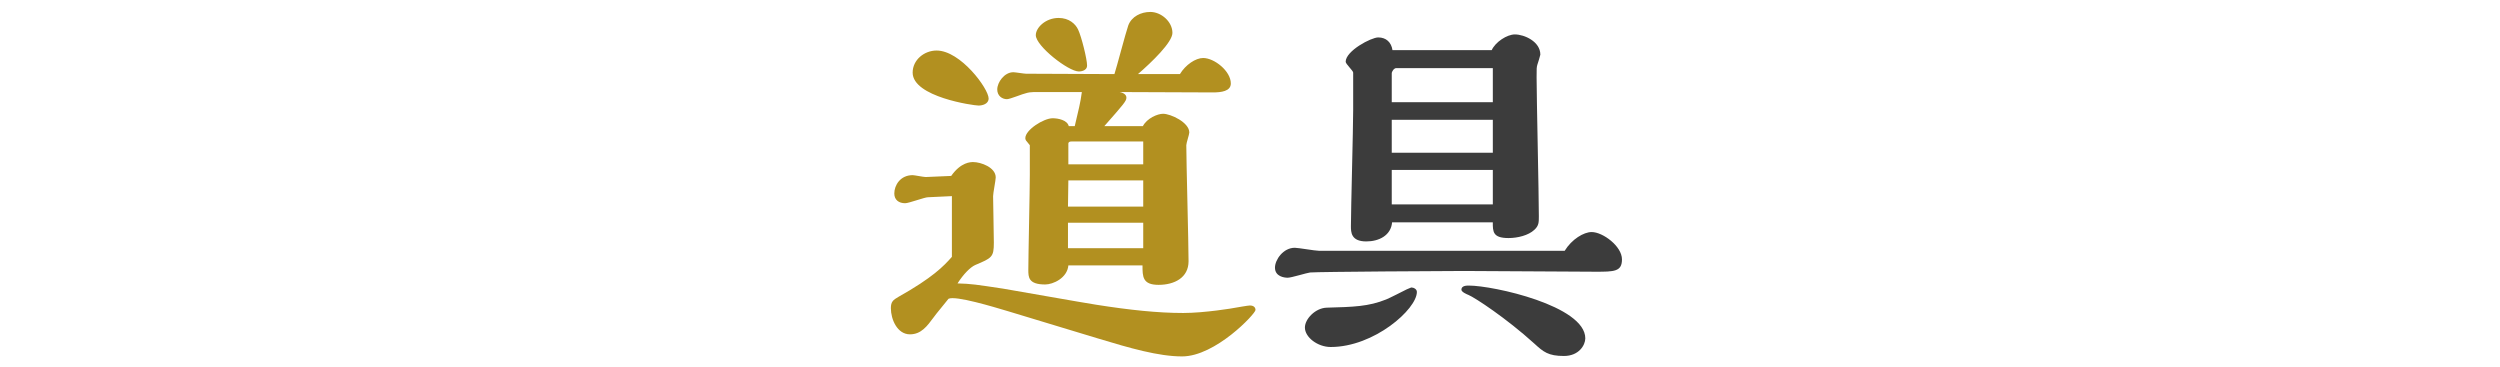
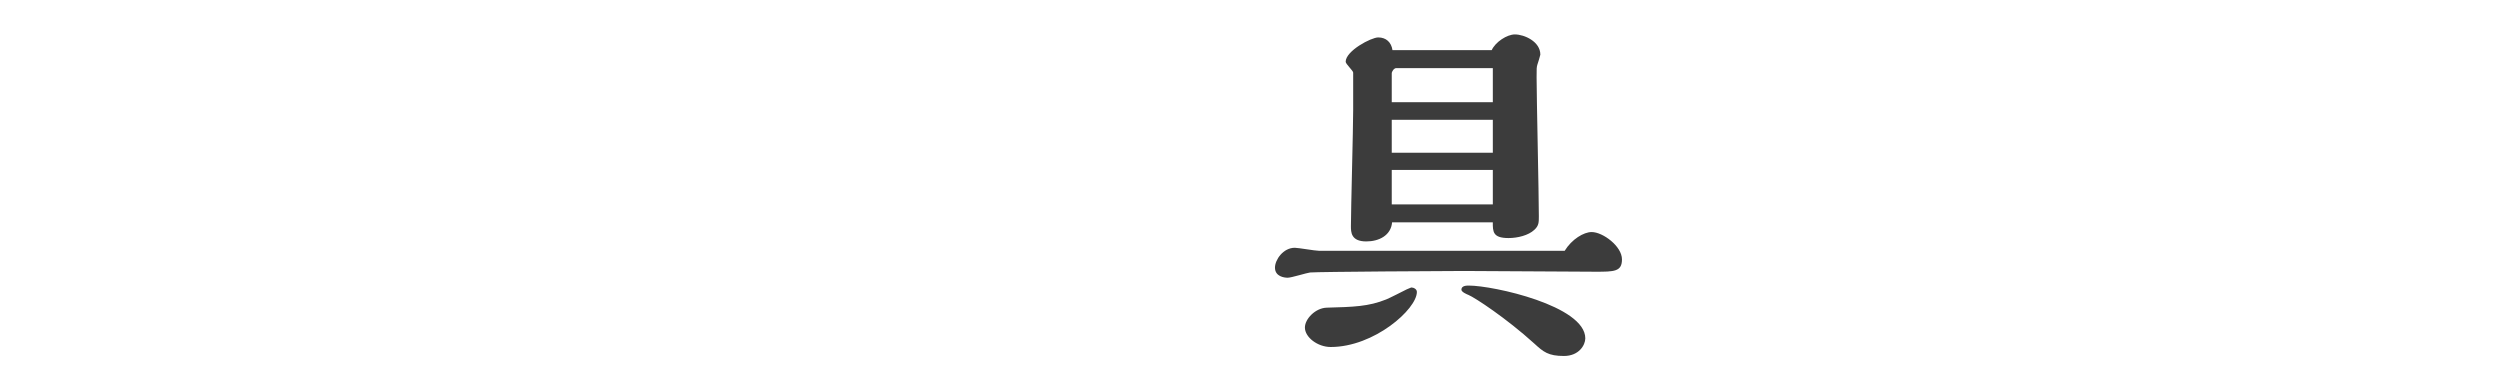
<svg xmlns="http://www.w3.org/2000/svg" version="1.1" id="レイヤー_1" x="0px" y="0px" width="100px" height="14.698px" viewBox="0 0 100 14.698" style="enable-background:new 0 0 100 14.698;" xml:space="preserve">
  <style type="text/css">
	.st0{fill:#B29020;}
	.st1{fill:#3C3C3C;}
</style>
  <g>
    <g>
-       <path class="st0" d="M38.048,7.037c0.389-0.554,0.779-0.554,0.883-0.554c0.3,0,0.898,0.21,0.898,0.614    c0,0.105-0.105,0.629-0.105,0.749c0,0.21,0.03,1.557,0.03,1.857c0,0.584-0.075,0.614-0.749,0.899    c-0.195,0.09-0.464,0.359-0.704,0.734c0.554,0.015,0.734,0.045,1.827,0.21c0.539,0.09,3.144,0.554,3.728,0.644    c1.333,0.21,2.456,0.329,3.474,0.329c0.853,0,2.022-0.195,2.081-0.21c0.09-0.015,0.509-0.09,0.584-0.09    c0.15,0,0.225,0.075,0.225,0.18c0,0.15-1.602,1.857-2.935,1.857c-0.943,0-2.081-0.329-3.369-0.719l-3.609-1.093    c-0.554-0.165-2.081-0.629-2.366-0.494c-0.075,0.105-0.509,0.614-0.599,0.749c-0.255,0.344-0.494,0.674-0.943,0.674    c-0.509,0-0.764-0.599-0.764-1.048c0-0.255,0.09-0.329,0.3-0.449c1.362-0.764,1.812-1.228,2.141-1.602V7.845L37.119,7.89    c-0.135,0-0.764,0.239-0.913,0.239c-0.254,0-0.434-0.135-0.434-0.389c0-0.329,0.24-0.734,0.734-0.734    c0.075,0,0.434,0.075,0.524,0.075L38.048,7.037z M39.141,4.222c-0.195,0-2.635-0.344-2.635-1.318c0-0.509,0.464-0.883,0.958-0.883    c0.958,0,2.081,1.527,2.081,1.917C39.545,4.162,39.291,4.222,39.141,4.222z M47.197,2.964c0.225-0.374,0.629-0.644,0.928-0.644    c0.449,0,1.108,0.524,1.108,1.018c0,0.315-0.389,0.359-0.719,0.359c-0.524,0-3.144-0.015-3.728-0.015    c0.225,0.045,0.27,0.15,0.27,0.225c0,0.135-0.105,0.254-0.883,1.138h1.542c0.165-0.314,0.584-0.494,0.809-0.494    c0.3,0,1.048,0.344,1.048,0.749c0,0.075-0.12,0.419-0.12,0.509c0,0.659,0.09,3.908,0.09,4.642c0,0.659-0.569,0.943-1.198,0.943    c-0.644,0-0.644-0.329-0.644-0.779h-2.965c-0.045,0.509-0.614,0.764-0.928,0.764c-0.674,0-0.674-0.299-0.674-0.584    c0-0.539,0.06-3.219,0.06-3.818V5.809c-0.015-0.03-0.105-0.12-0.12-0.15c-0.045-0.045-0.06-0.09-0.06-0.135    c0-0.329,0.734-0.794,1.093-0.794c0.225,0,0.584,0.075,0.644,0.314h0.24c0.15-0.644,0.225-0.913,0.284-1.362h-1.602    c-0.195,0-0.449-0.015-0.629,0.045c-0.105,0.015-0.644,0.24-0.764,0.24c-0.195,0-0.389-0.135-0.389-0.389    c0-0.284,0.284-0.689,0.644-0.689c0.075,0,0.434,0.06,0.509,0.06c0.075,0,3.159,0.015,3.534,0.015    c0.09-0.27,0.449-1.647,0.554-1.947c0.135-0.359,0.509-0.539,0.883-0.539c0.434,0,0.883,0.389,0.883,0.838    c0,0.374-0.824,1.168-1.378,1.647H47.197z M43.154,2.859c-0.419,0-1.722-1.018-1.722-1.452c0-0.299,0.389-0.689,0.913-0.689    c0.419,0,0.674,0.24,0.779,0.464c0.135,0.284,0.359,1.183,0.359,1.437C43.483,2.859,43.169,2.859,43.154,2.859z M45.729,8.265    V7.216h-2.995c0,0.15-0.015,0.883-0.015,1.048H45.729z M45.729,9.927V8.909h-3.01v1.018H45.729z M45.729,6.573V5.659h-2.86    c-0.075,0-0.135,0.015-0.135,0.09v0.824H45.729z" />
      <path class="st1" d="M62.588,10.031c0.284-0.464,0.764-0.749,1.078-0.749c0.449,0,1.213,0.569,1.213,1.093    c0,0.494-0.315,0.494-1.063,0.494c-0.764,0-4.432-0.03-5.256-0.03c-0.689,0-5.795,0.03-6.154,0.06    c-0.135,0.015-0.749,0.21-0.898,0.21c-0.135,0-0.509-0.045-0.509-0.404c0-0.314,0.329-0.794,0.794-0.794    c0.135,0,0.809,0.12,0.958,0.12H62.588z M53.229,13.88c-0.524,0-1.033-0.389-1.033-0.779c0-0.344,0.419-0.779,0.869-0.794    c1.078-0.03,1.677-0.045,2.381-0.329c0.12-0.045,0.704-0.344,0.824-0.404c0.075-0.03,0.135-0.06,0.18-0.075    c0.09,0,0.225,0.06,0.225,0.18C56.673,12.367,54.966,13.88,53.229,13.88z M59.668,2.006c0.15-0.329,0.614-0.629,0.928-0.629    c0.374,0,1.018,0.284,1.018,0.809c0,0.015-0.105,0.374-0.12,0.404c-0.03,0.105-0.03,0.135-0.03,0.509    c0,0.794,0.09,4.672,0.09,5.555c0,0.24,0,0.374-0.18,0.539c-0.239,0.225-0.674,0.329-1.033,0.329    c-0.629,0-0.629-0.255-0.629-0.629h-4.028c-0.045,0.524-0.524,0.764-1.033,0.764c-0.614,0-0.614-0.374-0.614-0.614    c0-0.659,0.09-3.908,0.09-4.642V2.904c0-0.075-0.3-0.344-0.3-0.434c0-0.434,1.018-0.973,1.303-0.973    c0.315,0,0.524,0.195,0.569,0.509H59.668z M59.713,4.087V2.724H55.85c-0.09,0-0.18,0.135-0.18,0.21v1.153H59.713z M59.713,6.108    V4.791H55.67v1.318H59.713z M59.713,8.175V6.797H55.67v1.378H59.713z M62.558,14.239c-0.629,0-0.824-0.165-1.183-0.494    c-1.123-1.018-2.381-1.842-2.635-1.947c-0.075-0.03-0.284-0.12-0.284-0.21c0-0.165,0.21-0.165,0.299-0.165    c0.973,0,4.657,0.808,4.657,2.111C63.411,13.805,63.157,14.239,62.558,14.239z" />
    </g>
  </g>
</svg>